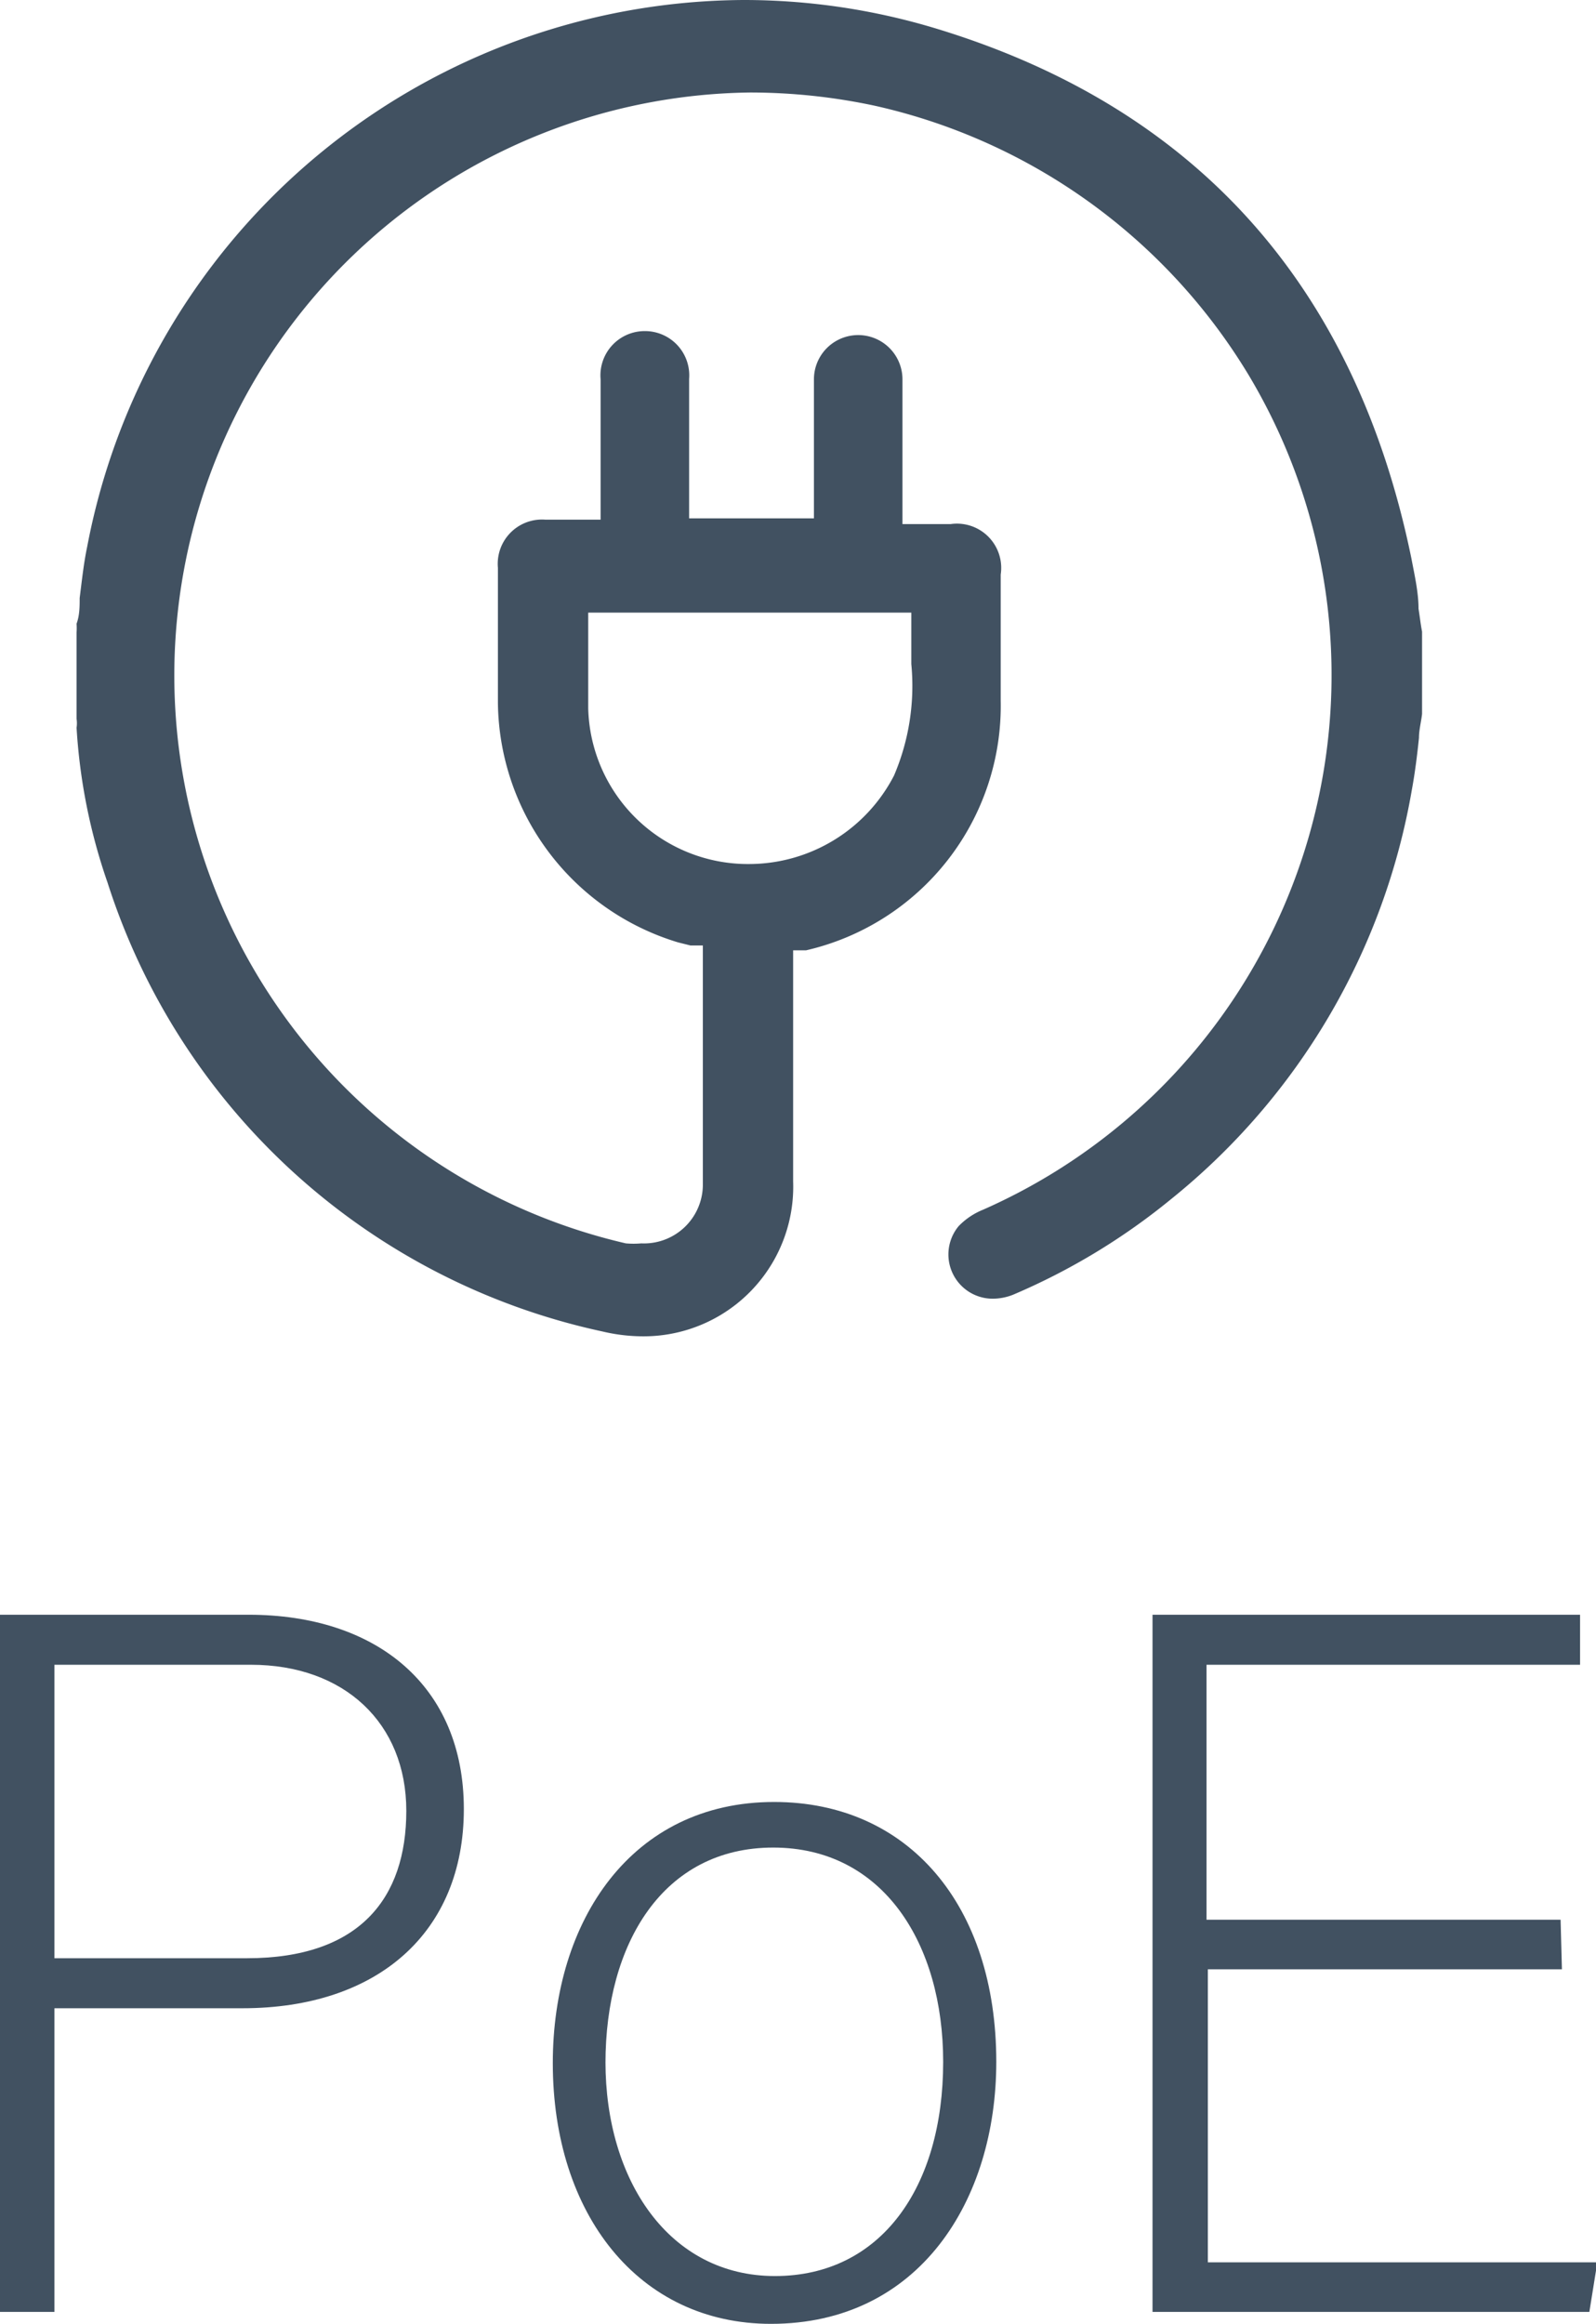
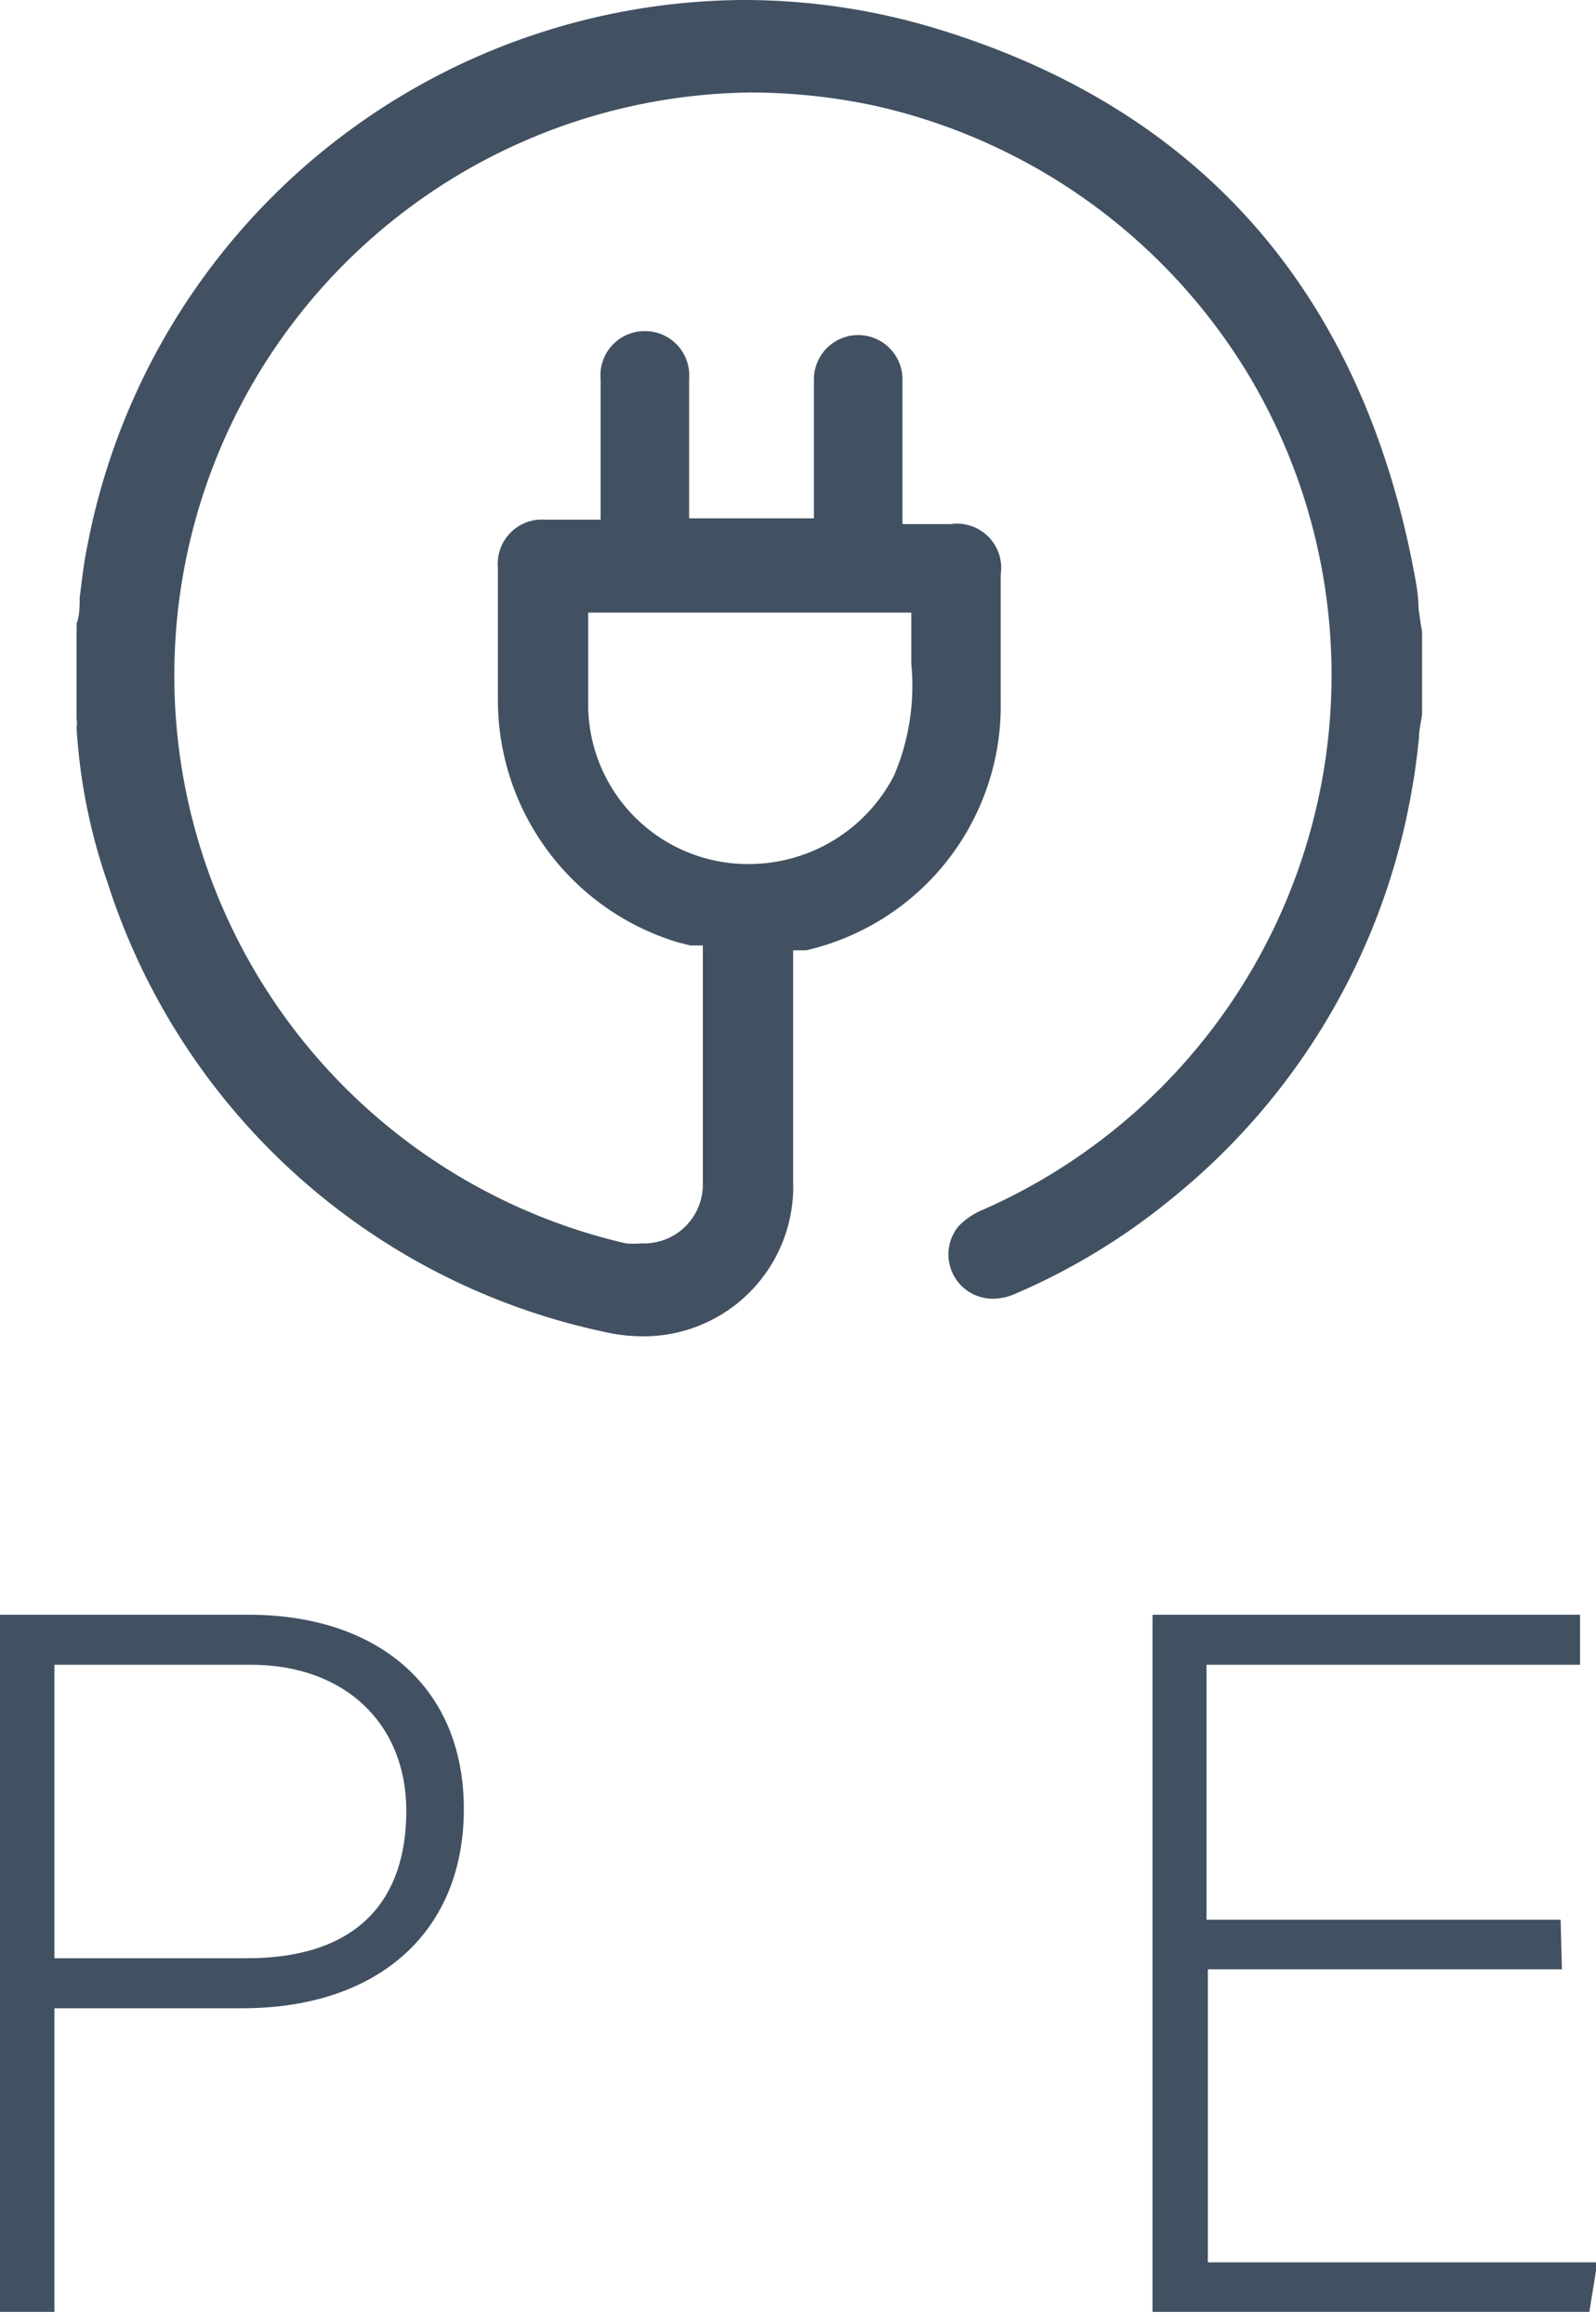
<svg xmlns="http://www.w3.org/2000/svg" viewBox="0 0 36.06 52.5">
  <defs>
    <style>.cls-1{fill:#415161;}</style>
  </defs>
  <g id="Шар_2" data-name="Шар 2">
    <g id="_1" data-name="1">
      <path class="cls-1" d="M2.21,36.48H7.83c2.88,0,4.86,1.6,4.86,4.39s-1.95,4.5-5,4.5H3.44v6.86H2.21Zm1.23,7.76H7.79c2.54,0,3.6-1.35,3.6-3.33s-1.4-3.3-3.51-3.3H3.44Z" transform="translate(-2.21)" />
-       <path class="cls-1" d="M24.72,46.58c0,3.13-1.74,5.92-5.09,5.92-3,0-4.93-2.49-4.93-5.89,0-3.22,1.78-5.9,5-5.9C22.74,40.71,24.72,43.05,24.72,46.58Zm-8.83,0c0,2.68,1.44,4.84,3.83,4.84s3.8-2,3.8-4.84c0-2.66-1.35-4.84-3.84-4.84S15.89,43.91,15.89,46.61Z" transform="translate(-2.21)" />
      <path class="cls-1" d="M37.5,44.49h-8v6.62h8.8l-.18,1.12H28.25V36.48h9.66v1.13H29.47v5.76h8Z" transform="translate(-2.21)" />
      <path class="cls-1" d="M34.26,13.75c0-.37-.09-.76-.16-1.13C32.84,6.47,29.25,2.45,23.41.66A15,15,0,0,0,19,0,15.18,15.18,0,0,0,4.18,12.35c-.08.38-.12.77-.17,1.16,0,.19,0,.39-.07.58a1.42,1.42,0,0,1,0,.2v1.95a.65.65,0,0,1,0,.2,13,13,0,0,0,.7,3.5A15.07,15.07,0,0,0,15.82,30.08a4,4,0,0,0,.91.11,3.38,3.38,0,0,0,3.4-3.5V21.47l.12,0,.07,0,.1,0a5.67,5.67,0,0,0,4.4-5.64q0-1.43,0-2.85a1,1,0,0,0-1.13-1.14H22.6V8.57a1,1,0,1,0-2,0v3.14H17.78V10.62c0-.69,0-1.37,0-2.06a1,1,0,0,0-1-1.08,1,1,0,0,0-1,1.09v3.17H14.53a1,1,0,0,0-1.07,1.09c0,1,0,2,0,3.06a5.72,5.72,0,0,0,4.07,5.4l.28.07.14,0,.14,0v1.69c0,1.23,0,2.5,0,3.74a1.33,1.33,0,0,1-1.39,1.3,2,2,0,0,1-.35,0,13.17,13.17,0,0,1,2.8-26,13.47,13.47,0,0,1,2.83.3,13.24,13.24,0,0,1,8.44,6.08,13.2,13.2,0,0,1-6,18.86,1.6,1.6,0,0,0-.55.37,1,1,0,0,0,.77,1.64,1.25,1.25,0,0,0,.46-.09,14.71,14.71,0,0,0,3.57-2.16,15.17,15.17,0,0,0,5.44-9.25c.07-.38.12-.78.16-1.17,0-.18.05-.36.07-.54V14.27C34.31,14.12,34.29,13.94,34.26,13.75ZM15.5,16c0-.45,0-.89,0-1.35v-.81h7.3V14c0,.32,0,.65,0,1a5.16,5.16,0,0,1-.39,2.52,3.69,3.69,0,0,1-3.26,2A3.61,3.61,0,0,1,15.5,16Z" transform="translate(-2.21)" />
    </g>
  </g>
</svg>